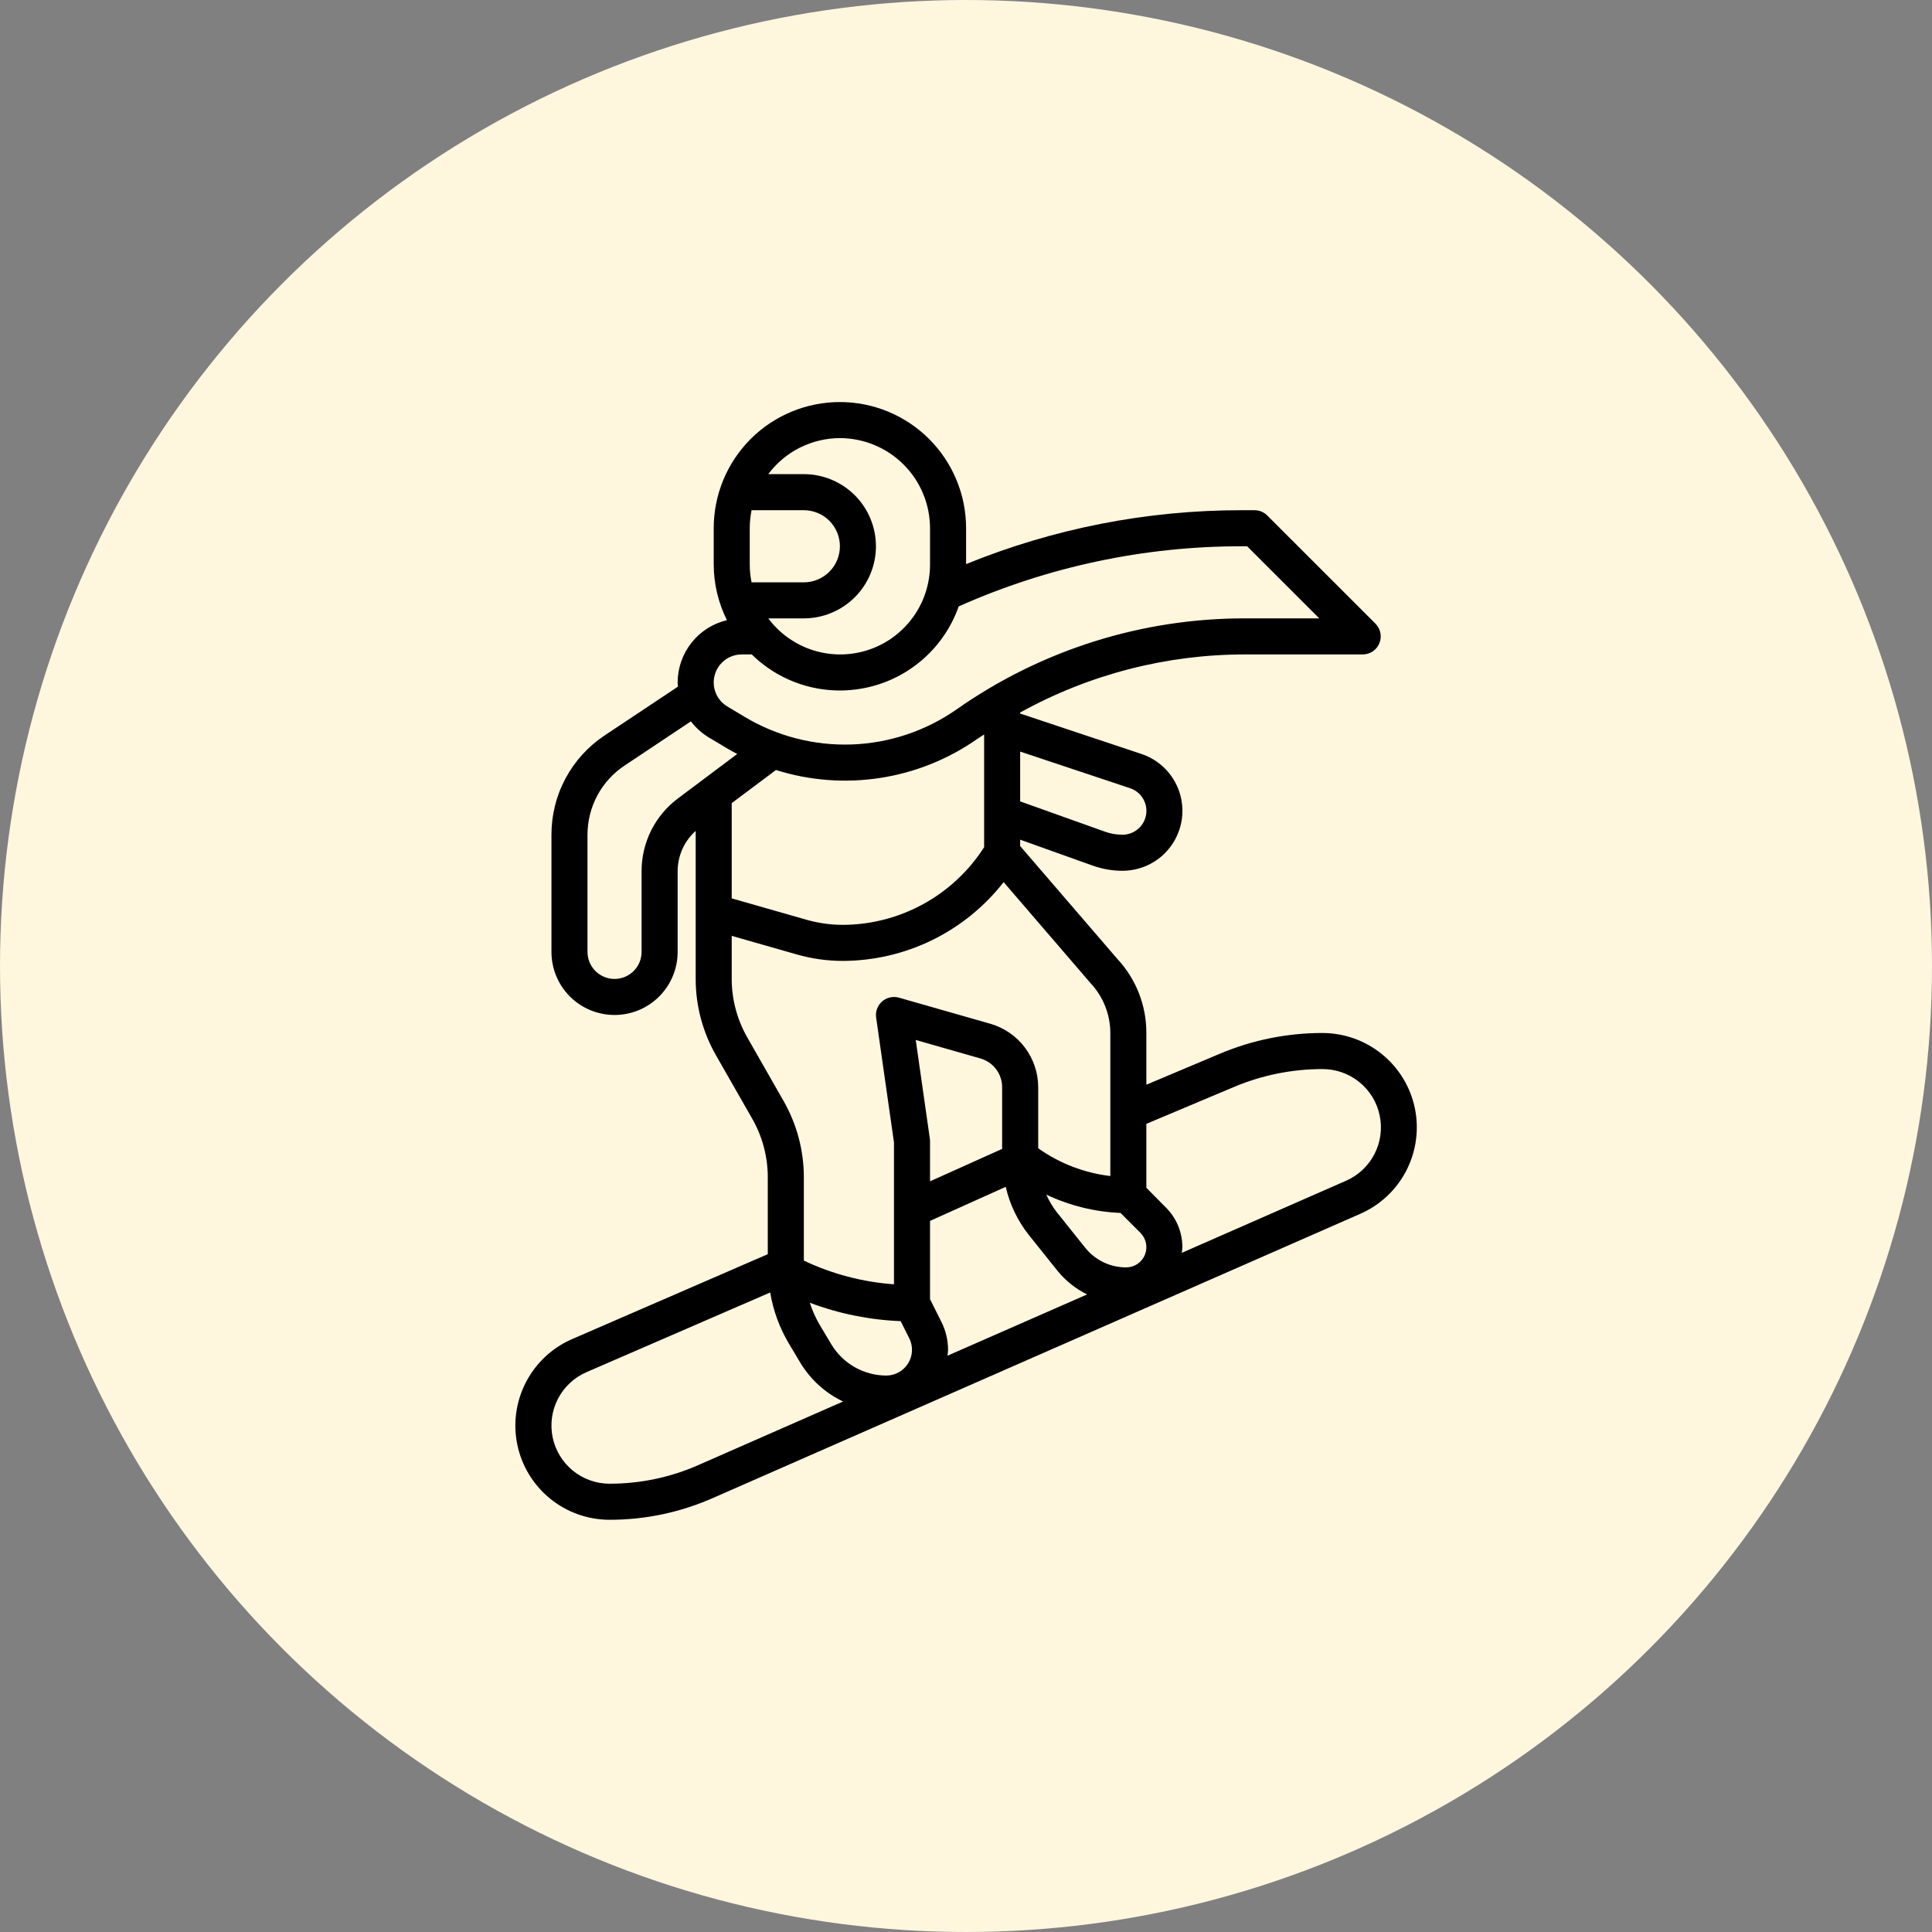
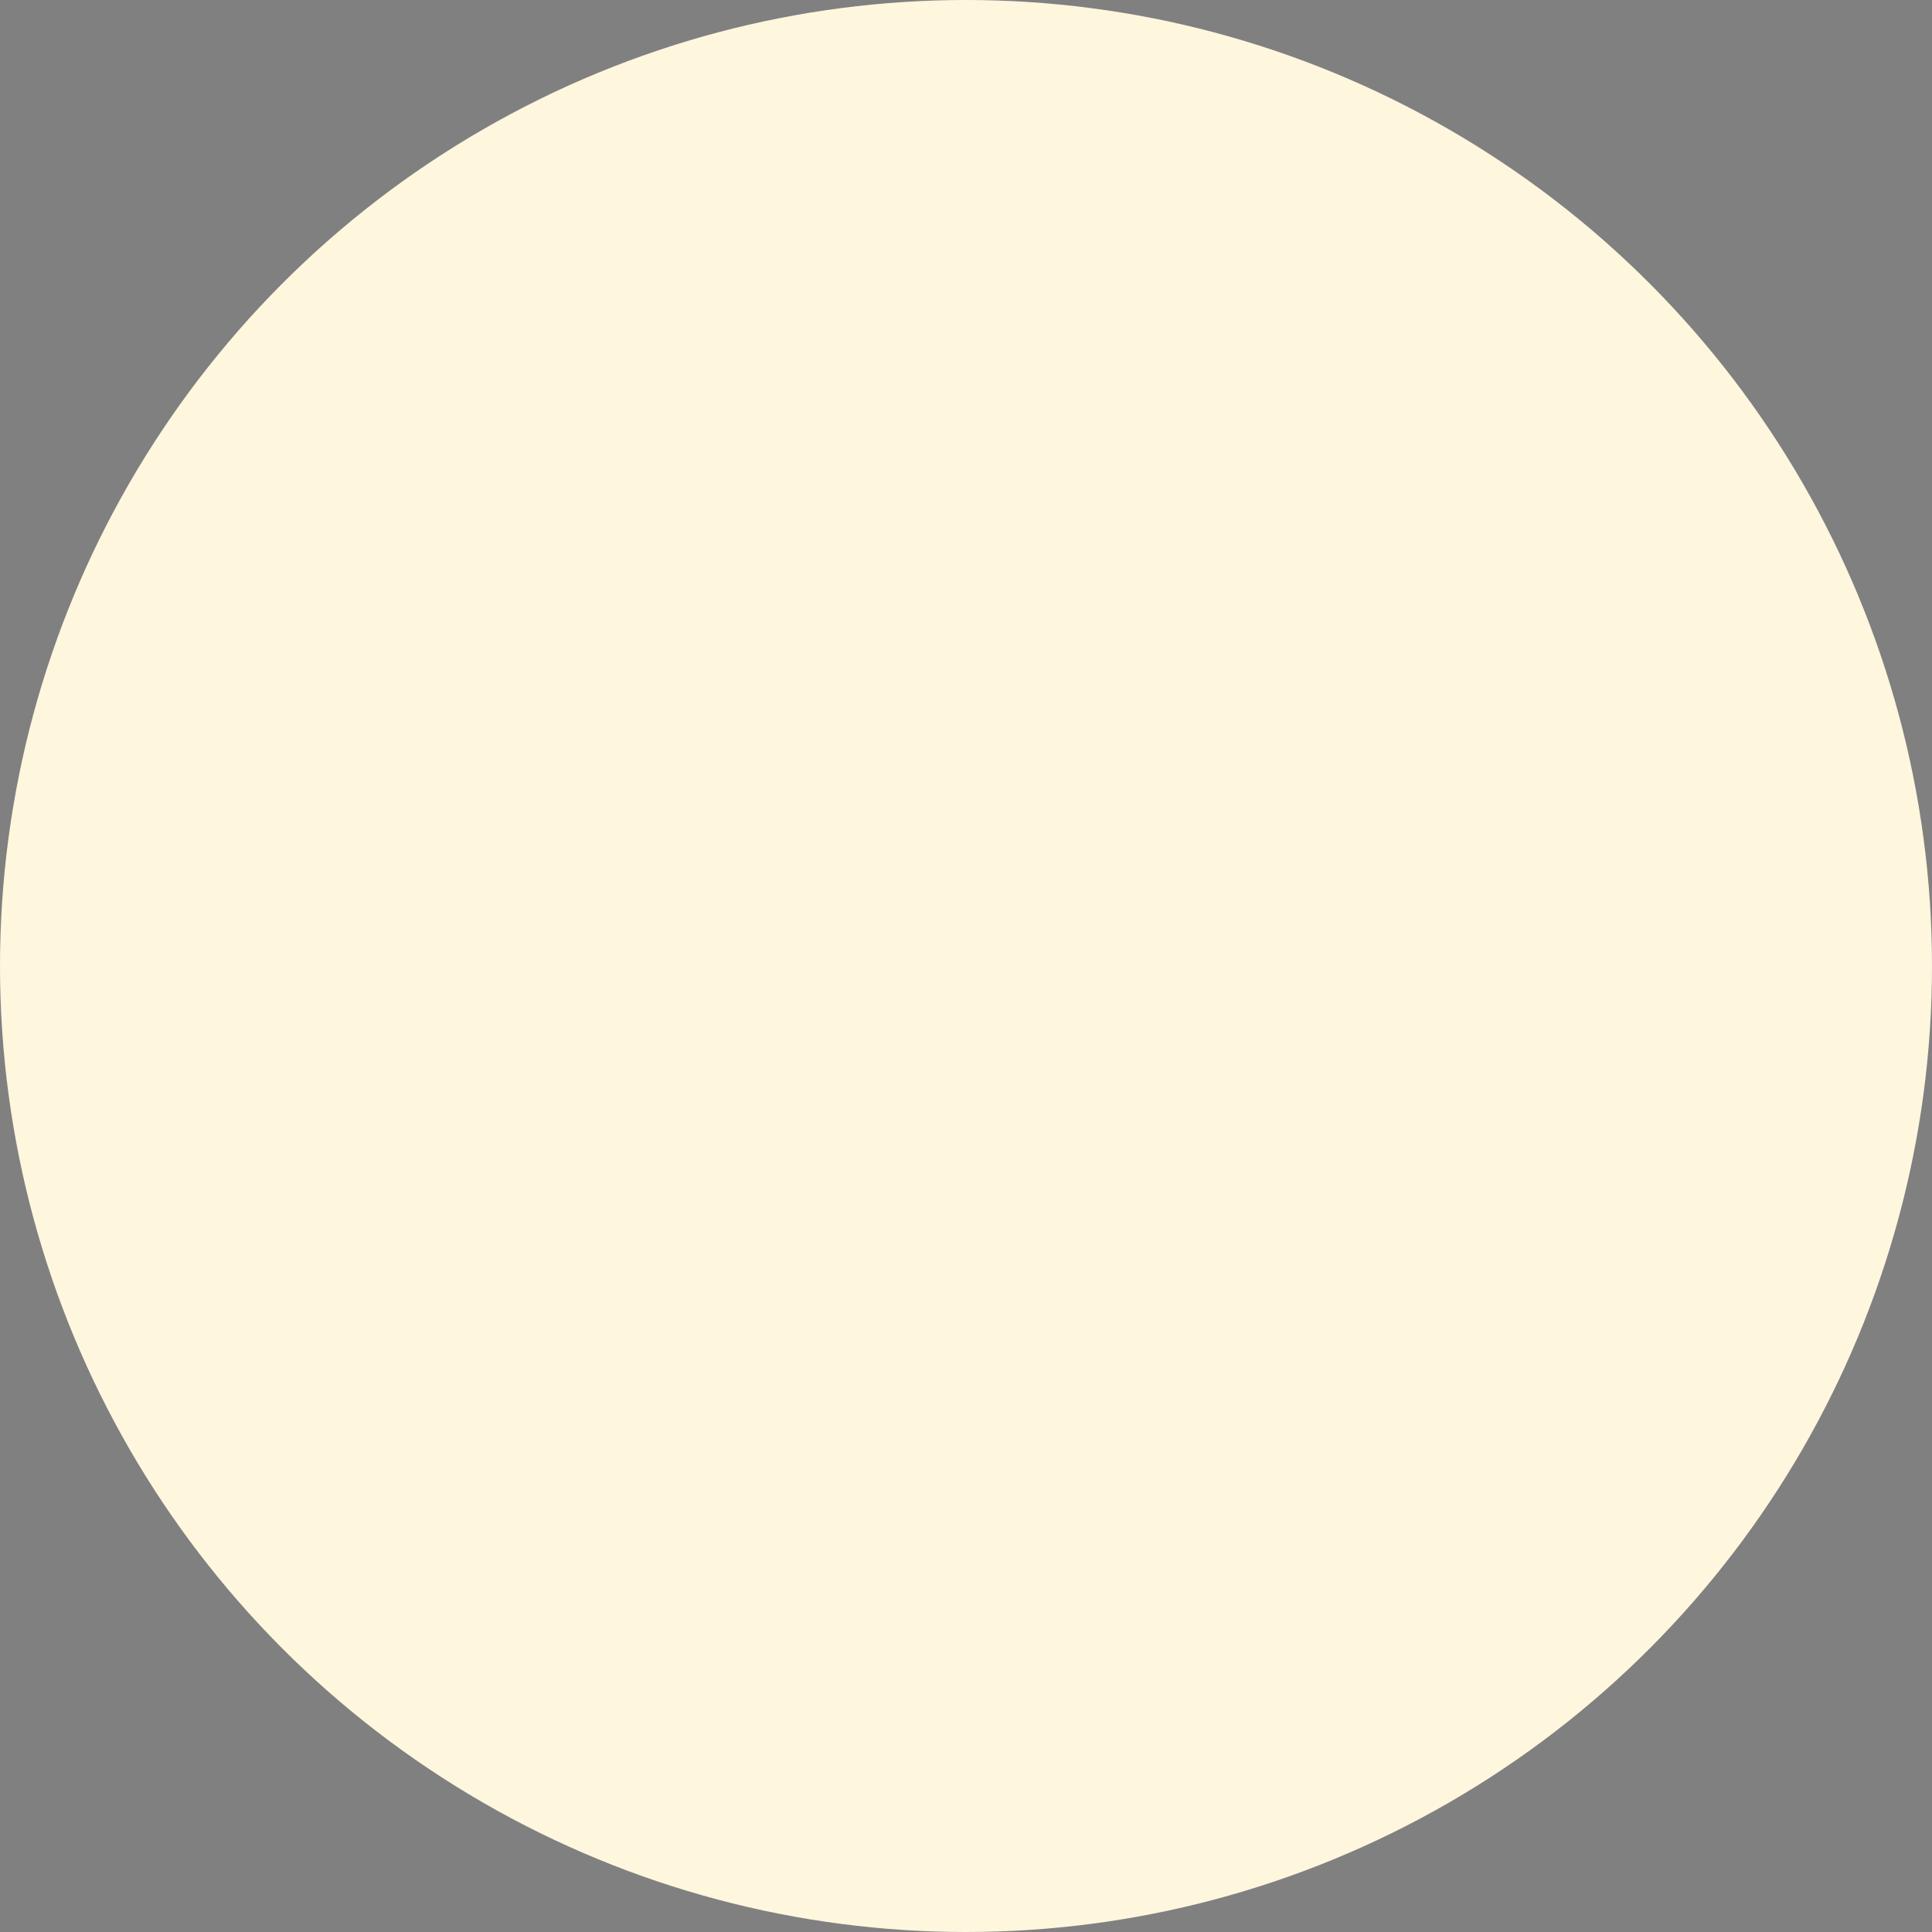
<svg xmlns="http://www.w3.org/2000/svg" width="60" height="60" viewBox="0 0 60 60" fill="none">
  <rect x="0" y="0" width="60" height="60" fill="#808080" stroke="none" />
  <circle cx="30" cy="30" r="30" fill="#FFF6DE" />
-   <path d="M41.069 32.081C39.973 32.08 38.888 32.3 37.878 32.727L35.601 33.687V32.081C35.604 31.227 35.282 30.405 34.7 29.78L31.682 26.275V26.077L33.937 26.883C34.233 26.989 34.545 27.043 34.86 27.043C35.302 27.042 35.73 26.885 36.066 26.599C36.402 26.312 36.626 25.915 36.697 25.479C36.768 25.043 36.681 24.596 36.452 24.218C36.224 23.839 35.868 23.555 35.449 23.415L31.682 22.16V22.128C33.821 20.944 36.225 20.323 38.669 20.324H42.32C42.431 20.324 42.539 20.291 42.631 20.23C42.723 20.168 42.795 20.081 42.837 19.978C42.879 19.876 42.891 19.764 42.869 19.655C42.847 19.546 42.794 19.447 42.716 19.368L39.356 16.009C39.252 15.904 39.109 15.845 38.961 15.845H38.569C35.632 15.842 32.722 16.41 30.003 17.519V16.405C30.003 15.366 29.59 14.369 28.855 13.634C28.12 12.899 27.123 12.486 26.084 12.486C25.044 12.486 24.047 12.899 23.312 13.634C22.577 14.369 22.165 15.366 22.165 16.405V17.525C22.165 18.127 22.306 18.721 22.576 19.26C22.14 19.363 21.752 19.61 21.475 19.961C21.197 20.312 21.045 20.747 21.045 21.194C21.045 21.238 21.05 21.281 21.053 21.325L18.772 22.843C18.265 23.181 17.849 23.639 17.562 24.176C17.274 24.713 17.125 25.314 17.126 25.923V29.562C17.126 30.082 17.332 30.58 17.7 30.948C18.067 31.315 18.566 31.521 19.085 31.521C19.605 31.521 20.103 31.315 20.471 30.948C20.838 30.58 21.045 30.082 21.045 29.562V27.043C21.047 26.809 21.098 26.578 21.194 26.364C21.29 26.151 21.43 25.961 21.605 25.805V30.402C21.605 31.233 21.822 32.049 22.234 32.771L23.363 34.746C23.678 35.299 23.844 35.924 23.844 36.56V38.95L17.767 41.587C17.15 41.855 16.643 42.327 16.334 42.925C16.024 43.522 15.929 44.208 16.066 44.867C16.203 45.526 16.563 46.117 17.085 46.542C17.607 46.967 18.259 47.198 18.932 47.198C20.034 47.199 21.123 46.97 22.131 46.526L42.247 37.695C42.863 37.425 43.367 36.951 43.675 36.353C43.983 35.754 44.076 35.068 43.938 34.41C43.8 33.752 43.439 33.161 42.917 32.737C42.394 32.313 41.742 32.081 41.069 32.081ZM28.877 35.361L28.439 32.297L30.451 32.872C30.644 32.928 30.814 33.044 30.935 33.205C31.056 33.365 31.122 33.56 31.122 33.761V35.68L28.883 36.687V35.441C28.883 35.414 28.881 35.387 28.877 35.361ZM27.971 41.029L28.238 41.562C28.299 41.684 28.328 41.819 28.322 41.955C28.316 42.091 28.275 42.224 28.204 42.339C28.132 42.455 28.032 42.551 27.913 42.617C27.794 42.684 27.66 42.719 27.524 42.719C27.182 42.718 26.845 42.629 26.547 42.46C26.249 42.292 25.999 42.049 25.822 41.756L25.46 41.151C25.331 40.932 25.227 40.7 25.149 40.458C26.053 40.798 27.006 40.991 27.971 41.029ZM29.241 41.062L28.883 40.347V37.916L31.234 36.858C31.358 37.4 31.6 37.907 31.944 38.344L32.827 39.448C33.079 39.764 33.398 40.021 33.761 40.2L29.424 42.103C29.434 42.042 29.44 41.981 29.443 41.92C29.442 41.622 29.373 41.328 29.241 41.062ZM34.974 39.36C34.73 39.36 34.488 39.306 34.268 39.2C34.048 39.094 33.854 38.94 33.702 38.749L32.819 37.645C32.689 37.477 32.58 37.294 32.494 37.1C33.216 37.442 34 37.636 34.799 37.669L35.415 38.285C35.504 38.373 35.564 38.485 35.589 38.607C35.614 38.729 35.602 38.855 35.555 38.971C35.508 39.086 35.427 39.184 35.324 39.254C35.22 39.323 35.098 39.36 34.974 39.36ZM22.724 24.942L24.098 23.913C25.145 24.243 26.253 24.327 27.338 24.159C28.423 23.992 29.455 23.576 30.353 22.946C30.422 22.898 30.494 22.858 30.563 22.81V26.31C30.092 27.046 29.444 27.653 28.678 28.074C27.912 28.496 27.052 28.719 26.178 28.722C25.796 28.722 25.415 28.669 25.048 28.564L22.724 27.9V24.942ZM35.094 24.478C35.261 24.533 35.404 24.646 35.495 24.797C35.587 24.948 35.621 25.126 35.593 25.3C35.565 25.474 35.476 25.632 35.341 25.746C35.207 25.86 35.036 25.923 34.86 25.923C34.674 25.923 34.489 25.891 34.314 25.828L31.682 24.888V23.341L35.094 24.478ZM26.084 13.606C26.826 13.607 27.537 13.902 28.062 14.427C28.587 14.951 28.882 15.663 28.883 16.405V17.525C28.885 18.111 28.702 18.684 28.36 19.16C28.018 19.637 27.534 19.994 26.978 20.18C26.421 20.366 25.82 20.372 25.26 20.197C24.7 20.021 24.21 19.674 23.859 19.204H24.964C25.558 19.204 26.127 18.968 26.547 18.548C26.967 18.128 27.203 17.559 27.203 16.965C27.203 16.371 26.967 15.801 26.547 15.381C26.127 14.961 25.558 14.725 24.964 14.725H23.859C24.117 14.379 24.453 14.097 24.839 13.903C25.225 13.709 25.651 13.607 26.084 13.606ZM23.284 17.525V16.405C23.284 16.217 23.303 16.029 23.34 15.845H24.964C25.261 15.845 25.546 15.963 25.756 16.173C25.966 16.383 26.084 16.668 26.084 16.965C26.084 17.262 25.966 17.547 25.756 17.757C25.546 17.967 25.261 18.085 24.964 18.085H23.34C23.303 17.9 23.284 17.713 23.284 17.525ZM23.035 20.324H23.346C23.816 20.785 24.394 21.12 25.027 21.298C25.66 21.476 26.328 21.491 26.969 21.342C27.61 21.194 28.203 20.886 28.693 20.447C29.183 20.009 29.555 19.453 29.773 18.833C32.541 17.598 35.538 16.962 38.569 16.965H38.731L40.971 19.204H38.669C35.464 19.199 32.335 20.186 29.712 22.028C28.753 22.7 27.62 23.078 26.451 23.12C25.281 23.161 24.124 22.862 23.121 22.26L22.588 21.94C22.424 21.843 22.298 21.694 22.227 21.517C22.156 21.34 22.146 21.145 22.197 20.962C22.247 20.778 22.357 20.617 22.509 20.501C22.66 20.386 22.845 20.324 23.036 20.324H23.035ZM21.045 24.803C20.698 25.064 20.416 25.403 20.222 25.791C20.028 26.18 19.926 26.608 19.925 27.043V29.562C19.925 29.785 19.837 29.998 19.679 30.156C19.521 30.313 19.308 30.402 19.085 30.402C18.862 30.402 18.649 30.313 18.491 30.156C18.334 29.998 18.245 29.785 18.245 29.562V25.923C18.245 25.498 18.35 25.08 18.55 24.706C18.75 24.332 19.04 24.013 19.394 23.777L21.457 22.402C21.608 22.602 21.796 22.771 22.011 22.901L22.544 23.22C22.656 23.289 22.777 23.353 22.895 23.415L21.045 24.803ZM23.206 32.216C22.891 31.663 22.725 31.038 22.724 30.402V29.064L24.74 29.64C25.207 29.774 25.691 29.842 26.178 29.842C27.14 29.838 28.09 29.617 28.955 29.193C29.819 28.769 30.576 28.154 31.169 27.395L33.866 30.53C34.261 30.95 34.482 31.505 34.482 32.081V36.523C33.675 36.427 32.905 36.13 32.242 35.661V33.761C32.241 33.317 32.096 32.886 31.828 32.531C31.561 32.177 31.186 31.919 30.76 31.795L27.917 30.983C27.827 30.958 27.732 30.955 27.642 30.976C27.551 30.996 27.466 31.038 27.396 31.1C27.326 31.161 27.272 31.238 27.239 31.326C27.206 31.413 27.196 31.507 27.209 31.599L27.763 35.48V39.885C26.793 39.816 25.843 39.566 24.964 39.149V36.56C24.963 35.729 24.747 34.913 24.334 34.191L23.206 32.216ZM21.681 45.502C20.815 45.883 19.879 46.079 18.932 46.078C18.517 46.078 18.114 45.935 17.792 45.673C17.47 45.411 17.248 45.045 17.163 44.639C17.079 44.232 17.137 43.809 17.328 43.44C17.52 43.071 17.832 42.78 18.213 42.614L23.919 40.139C24.012 40.7 24.21 41.238 24.5 41.727L24.862 42.332C25.177 42.85 25.636 43.265 26.183 43.525L21.681 45.502ZM41.796 36.672L36.702 38.908C36.707 38.852 36.719 38.797 36.719 38.734C36.72 38.505 36.675 38.277 36.587 38.065C36.499 37.853 36.37 37.661 36.207 37.499L35.601 36.888V34.902L38.312 33.761C39.184 33.391 40.122 33.201 41.069 33.201C41.486 33.2 41.89 33.342 42.214 33.604C42.538 33.866 42.762 34.232 42.847 34.64C42.933 35.048 42.875 35.473 42.684 35.843C42.492 36.213 42.179 36.506 41.797 36.672H41.796Z" fill="black" />
</svg>